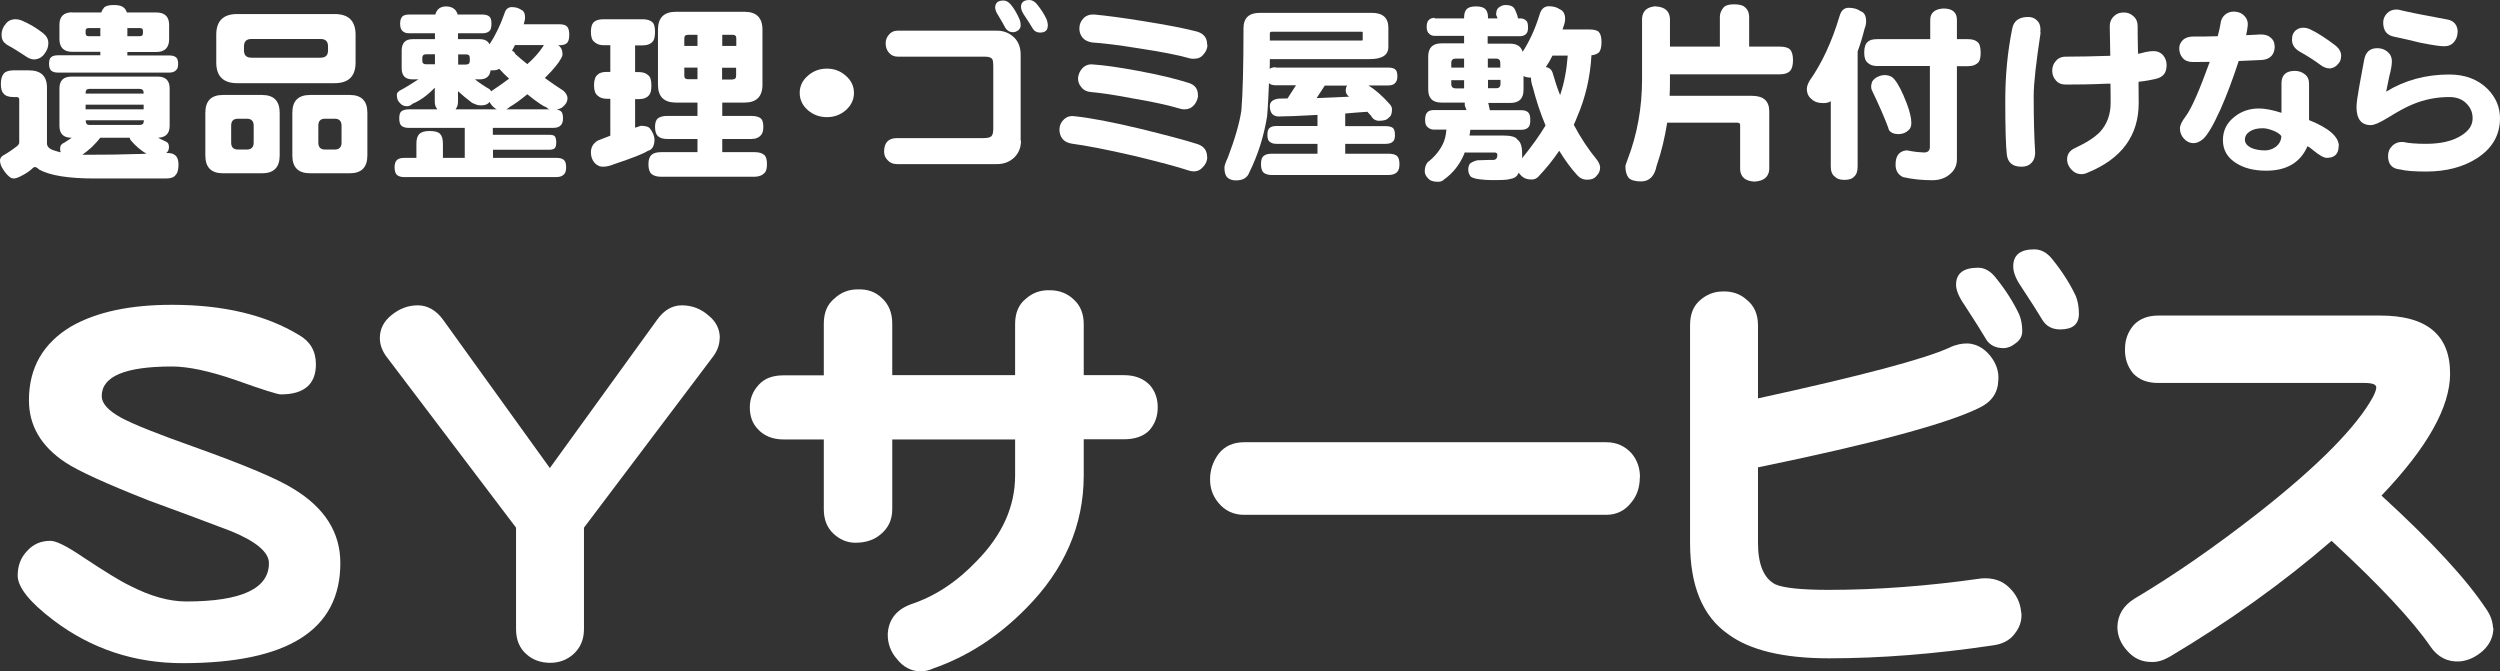
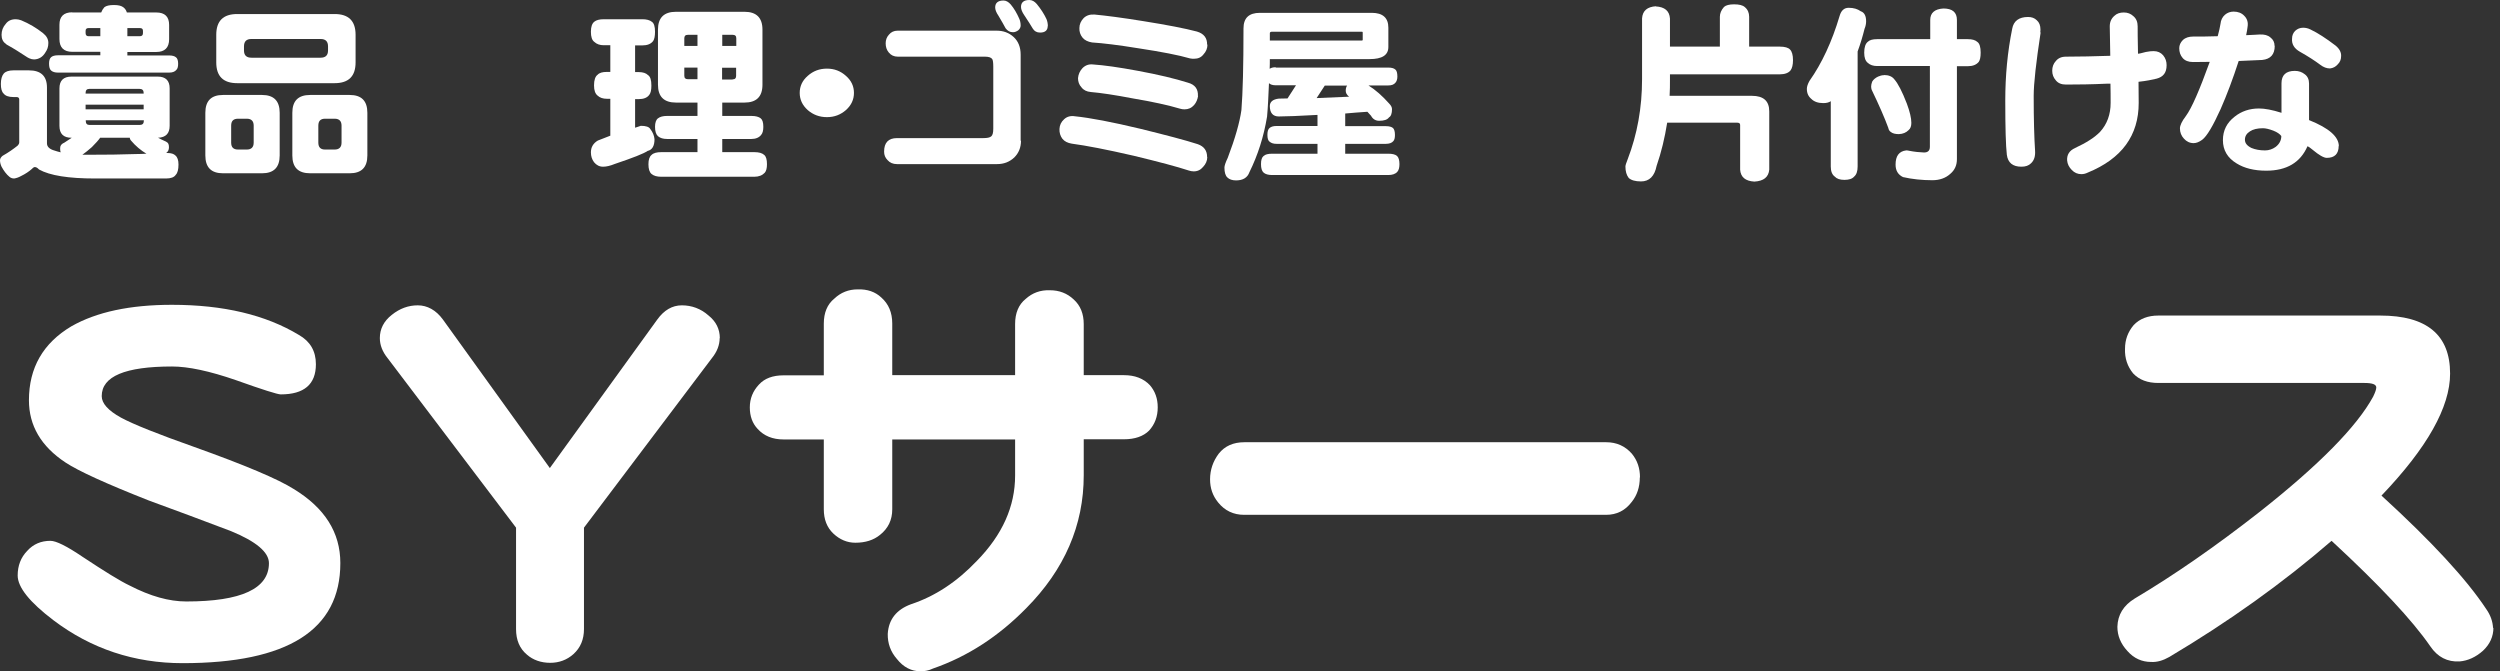
<svg xmlns="http://www.w3.org/2000/svg" id="_レイヤー_2" width="144.27" height="38.75" viewBox="0 0 144.27 38.75">
  <rect x="0" y="0" width="144.27" height="38.75" fill="#333333" stroke="none" />
  <defs>
    <style>.cls-1{fill:#fff;}</style>
  </defs>
  <g id="_ヘッダー">
    <path class="cls-1" d="M19.64,32.5c0,3.85-3.03,5.77-9.1,5.77-2.79,0-5.28-.83-7.46-2.48-1.37-1.04-2.06-1.9-2.06-2.58,0-.56.18-1.04.55-1.42.35-.39.8-.58,1.34-.58.33,0,.95.31,1.85.92,1.27.84,2.17,1.4,2.72,1.66,1.2.62,2.28.92,3.27.92,3.18,0,4.77-.74,4.77-2.21,0-.63-.73-1.25-2.19-1.85-1.58-.6-3.16-1.19-4.75-1.77-2.46-.97-4.06-1.7-4.8-2.19-1.41-.93-2.11-2.13-2.11-3.59,0-1.88.82-3.3,2.45-4.27,1.46-.83,3.39-1.24,5.8-1.24,2.97,0,5.41.58,7.33,1.74.65.37.98.93.98,1.69,0,1.16-.68,1.74-2.03,1.74-.18,0-1.04-.27-2.58-.82-1.53-.53-2.76-.79-3.69-.79-2.71,0-4.06.57-4.06,1.71,0,.42.37.83,1.11,1.24.72.39,2.13.95,4.22,1.69,2.94,1.05,4.85,1.86,5.75,2.43,1.79,1.09,2.69,2.51,2.69,4.27Z" />
    <path class="cls-1" d="M41.53,19.51c0,.4-.15.79-.45,1.16l-7.38,9.78v5.85c0,.6-.2,1.08-.61,1.45-.37.33-.82.5-1.34.5s-.99-.16-1.34-.47c-.42-.35-.63-.84-.63-1.48v-5.85l-7.41-9.78c-.3-.37-.45-.76-.45-1.16,0-.53.23-.98.69-1.34.46-.37.96-.55,1.5-.55s1.05.27,1.45.82l6.17,8.57,6.2-8.57c.39-.54.86-.82,1.42-.82s1.09.19,1.53.58c.44.35.66.79.66,1.32Z" />
    <path class="cls-1" d="M66.81,23.51c0,.53-.17.98-.5,1.34-.33.33-.82.5-1.45.5h-2.32v2.08c0,2.88-1.11,5.44-3.32,7.67-1.6,1.63-3.39,2.79-5.38,3.48-.23.11-.47.16-.71.16-.54,0-1-.24-1.37-.71-.37-.42-.54-.91-.53-1.45.05-.83.5-1.4,1.34-1.71,1.39-.46,2.65-1.29,3.8-2.5,1.48-1.51,2.21-3.15,2.21-4.93v-2.08h-7.09v4.03c0,.62-.24,1.11-.71,1.48-.37.3-.84.45-1.42.45-.47,0-.9-.18-1.27-.53-.37-.35-.55-.82-.55-1.4v-4.03h-2.32c-.63,0-1.13-.2-1.5-.61-.3-.32-.45-.73-.45-1.24s.18-.95.53-1.32c.32-.35.79-.53,1.42-.53h2.32v-2.98c0-.63.2-1.12.61-1.45.37-.35.82-.53,1.34-.53.56-.02,1.02.14,1.37.47.42.37.63.87.63,1.5v2.98h7.09v-2.95c0-.63.2-1.12.61-1.45.39-.35.85-.52,1.4-.5.54,0,1,.18,1.37.53.39.35.58.83.58,1.42v2.95h2.32c.63,0,1.13.19,1.5.58.3.35.45.77.45,1.27Z" />
    <path class="cls-1" d="M94.63,27.55c0,.56-.16,1.04-.47,1.42-.37.49-.86.74-1.48.74h-20.88c-.62,0-1.12-.24-1.5-.71-.32-.39-.47-.83-.47-1.34,0-.54.17-1.04.5-1.48.35-.44.84-.66,1.48-.66h20.88c.6,0,1.09.22,1.48.66.32.39.47.84.47,1.37Z" />
-     <path class="cls-1" d="M116.65,35.35c.04.46-.1.87-.4,1.24-.28.37-.71.59-1.29.66-3.3.49-6.44.74-9.41.74-2.64,0-4.58-.47-5.83-1.4-1.46-1.02-2.19-2.78-2.19-5.27v-12.55c0-.62.18-1.09.55-1.42.39-.35.83-.53,1.34-.53.54-.02,1,.14,1.37.47.44.35.66.84.66,1.48v4.22c5.96-1.3,9.64-2.28,11.05-2.93.37-.18.73-.25,1.08-.24.49.04.91.27,1.27.71.35.44.51.91.47,1.4-.02.74-.39,1.27-1.11,1.61-1.85.91-6.1,2.06-12.76,3.43v4.35c0,1.25.33,2.05,1,2.4.47.21,1.5.32,3.08.32,2.79,0,5.73-.22,8.81-.66.67-.05,1.2.12,1.61.53.42.4.65.89.69,1.45ZM116.7,19.11c0,.28-.12.51-.37.69-.23.19-.47.29-.71.29-.47,0-.82-.18-1.03-.55-.23-.39-.63-1.03-1.21-1.92-.33-.47-.5-.87-.5-1.19,0-.65.42-.98,1.27-.98.37,0,.7.18,1,.55.56.69,1.02,1.4,1.37,2.14.12.28.18.61.18.98ZM119.97,18.11c0,.6-.36.9-1.08.9-.46,0-.8-.18-1.03-.55-.23-.39-.63-1.02-1.21-1.9-.32-.46-.47-.85-.47-1.19,0-.65.4-.98,1.21-.98.39,0,.73.18,1.03.55.56.69,1.02,1.4,1.37,2.14.12.3.18.64.18,1.03Z" />
    <path class="cls-1" d="M143.89,36.22c0,.51-.2.96-.61,1.34-.42.37-.87.57-1.34.61-.7.04-1.27-.25-1.69-.87-1.04-1.51-2.94-3.54-5.7-6.09-2.81,2.43-5.93,4.66-9.36,6.7-.37.21-.72.31-1.05.29-.54,0-1-.21-1.37-.63-.39-.42-.58-.89-.58-1.4.02-.69.35-1.23,1-1.63,2.27-1.35,4.68-3.02,7.22-5.01,3.41-2.69,5.59-4.9,6.54-6.64.12-.25.18-.42.18-.53,0-.18-.23-.26-.69-.26h-11.89c-.62,0-1.1-.18-1.45-.55-.33-.4-.49-.88-.47-1.42,0-.53.17-.98.5-1.37.35-.37.83-.55,1.42-.55h12.81c2.69,0,4.03,1.12,4.03,3.35,0,1.93-1.32,4.28-3.96,7.04,2.9,2.65,4.91,4.83,6.04,6.54.25.35.38.72.4,1.11Z" />
    <path class="cls-1" d="M4.12,4.42h4.98c.46,0,.69.23.69.68v2.16c0,.44-.22.67-.67.69.12.06.25.13.39.19.05.02.09.04.11.06.09.04.13.14.13.3,0,.14-.05.25-.16.33h.08c.21,0,.36.05.45.14.12.1.18.27.18.52,0,.29-.05.49-.16.6-.09.14-.28.21-.56.21h-4.1c-1.53,0-2.6-.17-3.23-.52-.08-.09-.16-.14-.24-.14-.04,0-.1.03-.16.1-.18.16-.39.3-.64.42-.14.08-.27.12-.39.14-.11,0-.2-.03-.28-.1-.17-.14-.32-.34-.45-.58-.06-.13-.09-.25-.09-.37,0-.09.05-.18.15-.26.34-.19.62-.39.86-.58.06-.06.1-.13.1-.19v-2.48c0-.09-.05-.14-.16-.14h-.18c-.27,0-.46-.07-.56-.2-.11-.1-.16-.29-.16-.56s.06-.47.17-.6c.11-.12.3-.18.55-.18h.9c.69,0,1.04.33,1.04.99v3.22c0,.2.15.34.44.42.11.04.23.07.35.1-.02-.06-.03-.13-.03-.2-.01-.16.06-.28.23-.35.16-.1.3-.2.44-.29h-.01c-.47,0-.7-.23-.7-.69v-2.16c0-.45.23-.68.7-.68ZM.9,1.11c.1,0,.21.02.32.06.46.19.88.44,1.26.74.21.17.31.35.31.57s-.06.39-.18.56c-.15.25-.37.38-.64.39-.09,0-.18-.02-.27-.06-.07-.03-.14-.07-.21-.12-.32-.21-.66-.43-1.04-.64-.05-.02-.09-.05-.11-.08-.17-.11-.25-.29-.25-.52,0-.24.08-.45.24-.63.13-.18.32-.27.58-.27ZM4.17.72h1.67c.04-.11.1-.21.18-.3.11-.09.29-.13.56-.13s.44.05.55.14c.1.08.16.18.19.29h1.7c.49,0,.74.24.74.72v.82c0,.49-.25.74-.74.74h-1.67v.2h2.41c.19,0,.32.04.4.11.08.06.12.19.12.37,0,.17-.03.28-.1.35-.09.11-.23.16-.42.16H3.35c-.18,0-.31-.04-.4-.12-.08-.07-.12-.2-.12-.4,0-.18.04-.3.12-.37.08-.07.21-.11.4-.11h2.44v-.2h-1.62c-.49,0-.74-.25-.74-.74v-.82c0-.48.25-.72.74-.72ZM4.73,8.93h.4c.97,0,1.87-.01,2.7-.04.22,0,.43-.01.62-.02-.32-.19-.62-.44-.9-.77-.04-.05-.06-.1-.06-.15h-1.71c-.09.13-.25.31-.48.54-.19.17-.38.32-.56.45ZM5.79,2.09v-.47h-.68c-.11,0-.17.05-.17.16v.13c0,.12.06.18.17.18h.68ZM4.94,5.4h3.35v-.04c0-.15-.08-.23-.23-.23h-2.91c-.14,0-.21.08-.21.23v.04ZM4.94,6.31h3.35v-.27h-3.35v.27ZM8.07,7.21c.15,0,.23-.08.23-.23v-.04h-3.35v.04c0,.15.07.23.21.23h2.91ZM8.07,2.09c.12,0,.18-.06.18-.18v-.13c0-.11-.06-.16-.18-.16h-.72v.47h.72Z" />
    <path class="cls-1" d="M12.87,5.48h2.25c.68,0,1.02.34,1.02,1.03v2.46c0,.69-.34,1.03-1.02,1.03h-2.25c-.68,0-1.02-.34-1.02-1.03v-2.46c0-.69.34-1.03,1.02-1.03ZM13.69.81h5.62c.81,0,1.21.4,1.21,1.2v1.59c0,.8-.4,1.2-1.21,1.2h-5.62c-.81,0-1.21-.4-1.21-1.2v-1.59c0-.8.4-1.2,1.21-1.2ZM14.24,8.63c.26,0,.4-.13.4-.4v-.98c0-.26-.13-.4-.4-.4h-.5c-.27,0-.4.13-.4.4v.98c0,.27.13.4.4.4h.5ZM18.5,3.33c.29,0,.43-.14.43-.42v-.23c0-.29-.14-.43-.43-.43h-3.99c-.29,0-.43.14-.43.43v.23c0,.28.14.42.43.42h3.99ZM17.9,5.48h2.28c.68,0,1.02.34,1.02,1.03v2.46c0,.69-.34,1.03-1.02,1.03h-2.28c-.69,0-1.03-.34-1.03-1.03v-2.46c0-.69.34-1.03,1.03-1.03ZM19.31,8.63c.26,0,.4-.13.4-.4v-.98c0-.26-.13-.4-.4-.4h-.55c-.26,0-.39.13-.39.4v.98c0,.27.13.4.39.4h.55Z" />
-     <path class="cls-1" d="M23.61.84h1.51c.03-.11.08-.21.16-.3.11-.11.26-.17.46-.17.21,0,.38.06.5.17.09.09.14.19.17.3h1.44c.17,0,.3.04.38.11.09.06.13.19.13.41,0,.19-.03.32-.08.39-.09.11-.23.17-.43.17h-1.42v.34h1.25c.29,0,.48.1.57.3.34-.52.62-1.1.85-1.75.07-.26.21-.4.43-.4s.39.05.54.15c.15.06.23.21.23.45,0,.1-.02.19-.05.28,0,.04-.02.08-.03.11h2.07c.21,0,.36.05.44.14.08.09.12.24.12.47,0,.19-.03.34-.1.44-.09.11-.25.16-.46.16h-.08c.16.1.25.27.25.52,0,.08-.03.16-.08.24-.16.29-.43.62-.82,1.01l-.12.12c.35.26.71.5,1.08.74.15.14.23.29.23.43,0,.17-.08.33-.24.47-.09.09-.21.15-.38.18.1.02.18.05.24.1.08.06.12.2.12.41,0,.17-.04.3-.11.38-.09.11-.24.17-.45.17h-3.49v.4h3.28c.15,0,.25.03.3.09.05.07.08.19.08.34,0,.14-.02.25-.06.31-.06.08-.16.12-.31.12h-3.28v.47h3.65c.21,0,.35.04.44.12.09.08.13.22.13.43,0,.18-.04.31-.11.39-.1.11-.25.17-.46.17h-8.77c-.18,0-.32-.04-.42-.12-.09-.08-.14-.23-.14-.44s.05-.35.14-.43c.09-.08.23-.12.42-.12h.7v-.83c0-.26.06-.44.17-.55.11-.11.3-.17.59-.17s.49.05.6.16c.11.11.17.3.17.56v.83h1.26v-1.73h-3.22c-.19,0-.34-.04-.43-.12-.09-.08-.13-.22-.13-.43s.04-.34.13-.41c.09-.07.23-.11.43-.11h1.64c-.1-.12-.15-.26-.15-.43v-.82c-.42.44-.85.75-1.29.93-.08.09-.19.14-.33.14-.18,0-.32-.08-.43-.23-.09-.08-.14-.23-.14-.46,0-.05.05-.12.15-.2.31-.16.64-.37,1-.6.04-.02.07-.04.1-.06h-.34c-.42,0-.63-.21-.63-.63v-1.03c0-.44.21-.66.63-.66h1.29v-.34h-1.49c-.17,0-.29-.04-.38-.13-.09-.07-.14-.21-.14-.43,0-.19.05-.33.14-.42.07-.06.2-.1.38-.1ZM25.1,3.72v-.59h-.5c-.15,0-.23.07-.23.2v.18c0,.14.08.2.23.2h.5ZM26.3,6.31h2.37c-.11-.05-.21-.14-.31-.26-.04-.05-.08-.11-.11-.17-.1.14-.26.2-.48.2-.14,0-.26-.02-.37-.08-.08-.02-.16-.06-.24-.13-.25-.19-.49-.39-.73-.61v.61c0,.17-.04.3-.13.42,0,0-.01,0-.01.01ZM26.91,3.72c.14,0,.2-.07.2-.2v-.18c0-.14-.07-.2-.2-.2h-.47v.59h.47ZM28.35,5.27s.04-.03.05-.04c.36-.24.68-.47.98-.69-.23-.21-.42-.4-.57-.57-.09.06-.21.09-.37.09h-.13c-.04.34-.25.52-.63.52h-.27c.25.2.53.39.83.56.05.04.09.09.11.14ZM29.19,6.31h2.51c-.06-.03-.13-.07-.19-.13-.15-.04-.51-.28-1.08-.74-.39.32-.73.57-1.03.74-.05.06-.12.1-.2.13ZM29.56,2.93c.09.04.15.11.18.19.22.2.45.39.69.58.37-.32.67-.66.91-1.02.01-.03.03-.05.05-.08h-1.67c-.06.11-.11.21-.17.32Z" />
    <path class="cls-1" d="M34.85,1.11h2.22c.24,0,.43.05.55.15.12.08.18.27.18.57,0,.26-.04.44-.11.54-.13.17-.34.25-.62.25h-.42v1.54h.21c.24,0,.42.06.53.17.14.09.2.29.2.61,0,.26-.04.43-.12.53-.12.17-.33.25-.61.25h-.21v1.65c.11-.04.23-.07.33-.11.29,0,.48.06.55.19.14.18.22.37.24.58,0,.39-.13.62-.4.68-.21.15-.85.4-1.89.75-.27.11-.49.16-.68.16-.21,0-.38-.09-.52-.26-.12-.16-.18-.35-.18-.57,0-.29.13-.52.4-.68.24-.09.48-.19.72-.28v-2.13h-.2c-.23,0-.4-.06-.53-.18-.14-.11-.21-.3-.21-.59,0-.31.07-.52.21-.62.1-.11.28-.16.53-.16h.2v-1.54h-.38c-.22,0-.4-.06-.54-.19-.14-.1-.2-.3-.2-.59s.07-.48.2-.58c.11-.09.29-.14.54-.14ZM39.02.68h3.94c.69,0,1.04.34,1.04,1.03v3.18c0,.69-.35,1.03-1.04,1.03h-1.28v.77h1.68c.25,0,.43.05.54.14.1.08.15.24.15.49,0,.21-.04.37-.13.47-.12.15-.31.23-.56.23h-1.68v.76h1.85c.26,0,.45.05.57.16.11.09.16.27.16.54,0,.22-.04.39-.13.49-.14.15-.34.23-.6.23h-5.37c-.24,0-.43-.05-.56-.16-.12-.1-.18-.29-.18-.56s.06-.44.18-.54c.11-.11.3-.16.56-.16h2.09v-.76h-1.75c-.23,0-.4-.05-.53-.16-.11-.1-.17-.28-.17-.54,0-.24.06-.41.17-.49.11-.09.29-.14.53-.14h1.75v-.77h-1.24c-.69,0-1.04-.34-1.04-1.03V1.71c0-.69.35-1.03,1.04-1.03ZM39.49,2.65h.76v-.64h-.56c-.14,0-.2.07-.2.2v.44ZM40.25,4.58v-.68h-.76v.47c0,.14.07.2.2.2h.56ZM41.68,2.01v.64h.81v-.44c0-.14-.07-.2-.2-.2h-.6ZM42.28,4.58c.14,0,.2-.07.2-.2v-.47h-.81v.68h.6Z" />
    <path class="cls-1" d="M49.28,5.36c0,.38-.15.71-.46.99-.31.27-.67.41-1.1.41s-.8-.14-1.11-.41c-.31-.28-.46-.61-.46-.99s.15-.71.46-.98c.31-.28.68-.42,1.11-.42s.79.14,1.1.42c.31.27.46.6.46.98Z" />
    <path class="cls-1" d="M58.92,8.12c0,.39-.13.71-.39.97-.27.25-.59.38-.99.38h-5.78c-.23,0-.41-.08-.54-.23-.14-.14-.2-.3-.2-.49,0-.52.25-.78.74-.78h4.98c.23,0,.38-.03.46-.1.08-.06.12-.21.12-.44v-3.59c0-.22-.02-.37-.06-.43-.06-.09-.2-.14-.42-.14h-5.03c-.22,0-.39-.08-.52-.24-.12-.14-.18-.32-.18-.53,0-.19.06-.36.19-.5.12-.15.29-.23.5-.23h5.71c.39,0,.72.12.99.37.26.24.4.58.4,1.01v4.97ZM58.9,1.47c0,.11-.05.2-.14.28-.1.07-.2.11-.3.11-.18,0-.32-.08-.43-.23-.07-.14-.21-.38-.41-.72-.13-.19-.19-.35-.19-.48,0-.26.16-.4.48-.4.15,0,.29.08.42.23.19.23.35.5.49.82.05.11.08.25.08.4ZM60.46,1.51c0,.24-.15.37-.44.37-.19,0-.33-.08-.42-.23-.09-.16-.26-.42-.49-.77-.13-.19-.19-.35-.19-.48,0-.26.16-.4.48-.4.16,0,.3.08.43.23.23.28.42.57.56.87.05.12.08.26.08.42Z" />
    <path class="cls-1" d="M69.67,9.06c0,.22-.09.41-.24.57-.14.17-.32.26-.54.26-.1,0-.2-.02-.29-.05-.67-.22-1.72-.5-3.17-.85-1.56-.36-2.75-.59-3.58-.7-.24-.04-.42-.13-.54-.28-.12-.16-.18-.35-.17-.57.01-.22.1-.41.27-.56.16-.15.37-.21.62-.17.88.09,2.14.33,3.77.72,1.5.37,2.61.66,3.32.89.37.13.54.38.54.74ZM69.14,5.53c-.03.2-.1.38-.23.53-.15.17-.33.25-.55.25-.09,0-.18-.01-.27-.04-.67-.2-1.58-.4-2.71-.59-1.04-.2-1.85-.32-2.43-.37-.24-.02-.42-.11-.54-.27-.14-.15-.2-.33-.2-.53.02-.23.11-.42.26-.58.16-.16.36-.24.61-.21.61.04,1.48.16,2.6.37,1.19.22,2.14.45,2.87.68.41.11.6.37.58.77ZM69.68,2.57c0,.22-.08.41-.23.57-.13.17-.31.25-.54.25-.08,0-.16,0-.24-.02-.65-.19-1.64-.38-2.95-.58-1.17-.19-2.07-.3-2.7-.34-.24-.04-.43-.13-.55-.28-.13-.16-.19-.35-.18-.55,0-.22.09-.41.24-.57.16-.16.37-.23.64-.21.64.06,1.58.18,2.81.38,1.38.22,2.41.42,3.09.6.41.12.6.38.59.76Z" />
    <path class="cls-1" d="M73.62,3.9h6.5c.19,0,.32.04.4.11.08.06.12.2.12.41,0,.15-.04.27-.11.35-.09.11-.22.16-.41.16h-1.15c.4.25.8.6,1.2,1.05.11.11.16.22.16.32,0,.25-.06.41-.17.47-.1.14-.29.2-.57.2-.21,0-.37-.1-.47-.29-.06-.07-.14-.15-.21-.23-.44.03-.86.06-1.28.1v.73h2.35c.19,0,.33.04.41.11.07.07.11.2.11.4,0,.17-.03.28-.09.35-.09.11-.24.16-.43.16h-2.35v.57h2.49c.23,0,.4.04.5.13.09.08.14.24.14.47,0,.2-.04.35-.12.44-.11.13-.29.19-.53.19h-6.7c-.22,0-.39-.05-.49-.14-.1-.09-.15-.25-.15-.49s.05-.39.15-.47c.1-.09.26-.13.49-.13h2.62v-.57h-2.37c-.17,0-.29-.04-.39-.12-.09-.06-.13-.2-.13-.4s.04-.33.13-.4c.09-.07.21-.11.39-.11h2.37v-.64c-1.07.06-1.81.09-2.23.09-.34,0-.52-.2-.52-.6,0-.24.17-.39.52-.43.16,0,.33-.01.5-.01l.49-.76h-1.18c-.17,0-.29-.04-.38-.12-.03.73-.06,1.38-.11,1.93-.19,1.15-.53,2.22-1.02,3.21-.11.31-.37.47-.77.47-.22,0-.39-.06-.5-.17-.11-.1-.17-.29-.17-.57,0-.1.06-.29.19-.56.43-1.13.69-2.05.79-2.76.08-.99.12-2.56.12-4.71,0-.6.31-.9.95-.9h6.45c.64,0,.96.29.96.86v1.11c0,.47-.36.7-1.08.7h-5.76c0,.19,0,.38-.01.56.08-.06.2-.09.35-.09ZM73.28,2.34h5.32s.04-.01.04-.04v-.43s-.01-.04-.04-.04h-5.19c-.09,0-.13.03-.13.09v.43ZM77.85,5.58s0-.01-.01-.01c-.12-.1-.18-.21-.18-.33s.02-.22.08-.3h-1.29l-.47.72c.65-.03,1.28-.05,1.88-.08Z" />
-     <path class="cls-1" d="M82.8,1.06h1.69v-.05c0-.22.05-.38.15-.48.1-.11.28-.16.53-.16.26,0,.44.05.54.15.11.11.16.27.16.49v.05h.55c-.02-.07-.05-.14-.08-.2v-.05c0-.06.01-.14.04-.23.04-.1.13-.18.27-.24.08-.04.16-.05.24-.05.22,0,.38.05.47.16.06.07.12.21.2.43.01.06.03.13.04.18h.11c.15,0,.26.04.34.11.09.06.13.19.13.41,0,.17-.03.28-.08.34-.08.11-.21.17-.4.17h-1.85v.43h1.29c.4,0,.64.16.73.47.4-.62.73-1.34.98-2.16.09-.31.27-.47.53-.47s.47.06.64.18c.2.08.3.27.3.56,0,.11-.02.21-.05.3-.04.11-.07.21-.1.3h1.53c.29,0,.48.05.57.15.1.11.15.31.15.58,0,.25-.04.44-.12.56-.09.11-.25.18-.46.2-.07,1.25-.34,2.43-.82,3.54-.06.17-.13.32-.2.47.39.74.84,1.42,1.35,2.04.11.16.17.3.17.43,0,.18-.07.34-.2.47-.11.15-.29.23-.54.23s-.43-.09-.59-.27c-.34-.37-.68-.83-1.03-1.4-.35.52-.75,1.01-1.18,1.47-.11.13-.25.19-.42.19-.26,0-.46-.08-.61-.24-.05-.05-.09-.1-.12-.15-.01.02-.03.04-.04.05-.06.16-.22.27-.46.31-.14.04-.38.06-.7.06h-.45c-.14,0-.34-.01-.59-.04-.25-.03-.43-.08-.54-.16-.09-.12-.14-.25-.14-.4,0-.13.03-.24.09-.34.11-.09.26-.16.43-.2.24-.01.45-.02.63-.02h.28c.17,0,.25-.1.25-.29,0-.09-.05-.14-.16-.14h-1.64s-.05,0-.08-.01c-.02.05-.04.09-.05.13-.26.6-.64,1.08-1.15,1.44-.09.09-.2.13-.34.13-.27,0-.46-.06-.57-.19-.14-.14-.2-.27-.2-.41,0-.21.05-.38.16-.52.4-.31.69-.66.88-1.05.11-.21.18-.49.21-.84h-.71c-.15,0-.27-.05-.37-.14-.1-.07-.15-.21-.15-.43s.05-.37.15-.45c.07-.07.19-.11.37-.11h1.87c-.03-.08-.06-.16-.1-.26v-.17h-1.34c-.52,0-.77-.25-.77-.76v-1.9c0-.51.26-.76.77-.76h1.3v-.43h-1.69c-.14,0-.24-.04-.32-.12-.1-.08-.15-.21-.15-.4,0-.21.05-.35.15-.42.06-.06.17-.1.32-.1ZM84.49,3.38h-.47c-.18,0-.27.08-.27.25v.27h.74v-.52ZM83.75,4.62v.23c0,.17.09.25.27.25h.47v-.47h-.74ZM87.92,4.4v.78c0,.51-.25.76-.76.76h-1.28c.02.06.04.13.05.21.02.08.04.15.04.21h1.83c.17,0,.3.04.38.12.09.07.13.22.13.44,0,.19-.03.32-.08.39-.09.12-.23.18-.43.18h-2.95c-.01.11-.03.23-.05.33h1.93c.47,0,.75.08.84.24.18.12.27.39.27.81v.26c.54-.67,1-1.3,1.35-1.89-.31-.74-.55-1.48-.73-2.19-.07-.19-.11-.38-.11-.57-.17,0-.31-.03-.43-.09ZM86.58,3.9v-.27c0-.16-.08-.25-.25-.25h-.47v.52h.72ZM85.87,5.09h.47c.17,0,.25-.08.25-.25v-.23h-.72v.47ZM89.2,3.87c.21.03.35.15.41.37.12.43.26.85.42,1.25.24-.7.38-1.46.44-2.28h-.88c-.11.23-.24.45-.39.67Z" />
    <path class="cls-1" d="M95.55.37c.52.03.79.26.82.7v1.62h2.88V.97c0-.2.08-.39.24-.57.11-.1.31-.15.58-.15.29,0,.5.05.62.16.17.14.25.33.25.56v1.72h1.76c.3,0,.5.06.6.17.11.11.17.32.17.61,0,.27-.05.47-.14.59-.12.15-.33.23-.63.23h-6.33v.29c0,.32,0,.64-.02.95h4.75c.67,0,1,.3,1,.9v3.36c-.04.43-.32.66-.86.69-.52-.03-.79-.26-.82-.69v-2.58c0-.09-.06-.13-.17-.13h-4.04c-.14.88-.34,1.71-.61,2.49-.12.6-.42.9-.9.9-.33,0-.57-.07-.71-.2-.13-.17-.19-.39-.19-.66,0-.06.04-.2.13-.42.55-1.43.83-2.97.83-4.62V1.06c.03-.44.3-.67.81-.7Z" />
    <path class="cls-1" d="M106.69.45c.28,0,.51.07.69.2.21.07.31.27.31.58,0,.14-.03.29-.09.43-.11.44-.24.88-.4,1.31v6.64c0,.28-.07.47-.2.58-.11.13-.3.19-.56.19s-.44-.06-.56-.19c-.15-.11-.23-.3-.23-.58v-3.77c-.1.07-.24.11-.43.11-.3,0-.53-.08-.69-.24-.17-.14-.26-.33-.26-.58,0-.13.05-.28.15-.46.72-1.02,1.3-2.27,1.74-3.75.09-.31.26-.47.52-.47ZM108.34,2.26h3.05v-1.11c0-.41.26-.63.76-.66.52,0,.78.22.78.66v1.11h.63c.25,0,.43.05.55.16.13.09.19.3.19.62,0,.26-.04.43-.11.53-.14.17-.35.25-.63.25h-.63v5.36c0,.35-.12.63-.38.85-.26.24-.61.37-1.04.37-.59,0-1.16-.06-1.69-.18-.29-.14-.43-.38-.43-.72,0-.5.2-.77.61-.82.05,0,.11,0,.17.02.3.06.59.09.86.1.23,0,.34-.11.34-.33V3.81h-3.05c-.22,0-.4-.06-.53-.18-.14-.11-.21-.3-.21-.59,0-.31.07-.52.21-.63.1-.1.28-.15.53-.15ZM108.72,4.33c.27,0,.47.08.6.25.21.24.45.7.72,1.4.17.46.26.83.26,1.11,0,.19-.05.33-.16.42-.14.14-.32.22-.56.23-.21,0-.36-.04-.46-.12-.08-.05-.13-.13-.15-.24-.21-.57-.53-1.31-.96-2.2-.02-.06-.03-.12-.03-.19,0-.08.02-.17.06-.28.07-.12.19-.22.34-.29.11-.05.22-.08.33-.08Z" />
    <path class="cls-1" d="M117.76,1.88c-.26,1.71-.4,2.93-.4,3.66,0,1.35.03,2.4.08,3.16.02.31-.05.55-.23.72-.14.14-.32.2-.56.2-.5,0-.78-.23-.84-.69-.06-.52-.09-1.56-.09-3.13,0-1.43.13-2.81.4-4.14.08-.45.39-.68.92-.68.2,0,.37.06.5.19.14.12.21.3.21.53,0,.05,0,.1-.01.16ZM125.03,3.77c0,.42-.19.67-.58.77-.24.06-.58.13-1.04.18,0,.45.01.86.01,1.22,0,1.88-.98,3.22-2.94,4.02-.12.06-.24.09-.37.09-.21,0-.4-.08-.55-.24-.16-.16-.25-.34-.27-.55-.02-.33.13-.57.46-.72.65-.3,1.13-.61,1.44-.93.41-.45.61-1.01.61-1.67,0-.34,0-.71-.01-1.11h-.23c-.84.04-1.63.05-2.34.05-.26,0-.45-.08-.58-.24-.14-.16-.21-.34-.21-.56s.07-.41.21-.56c.13-.16.32-.25.58-.25.78,0,1.63-.02,2.56-.05l-.03-1.7c0-.25.09-.45.26-.6.14-.14.33-.2.55-.2s.4.07.55.21c.17.14.25.34.25.59,0,.21,0,.73.02,1.58.07,0,.22-.04.45-.1.19-.04.34-.05.45-.05.23,0,.41.08.55.24.14.17.2.36.2.56Z" />
    <path class="cls-1" d="M131.27,2.65c0,.49-.24.76-.72.81-.35.02-.81.04-1.36.06-.33,1.02-.68,1.95-1.04,2.77-.44.97-.79,1.57-1.07,1.78-.18.13-.34.19-.49.19-.22,0-.41-.09-.56-.26-.15-.16-.23-.36-.23-.59,0-.17.11-.41.34-.71.34-.46.79-1.5,1.38-3.13-.37,0-.69.01-.97.01-.26,0-.46-.08-.59-.23-.14-.16-.2-.35-.2-.57,0-.17.07-.33.21-.47.15-.14.35-.2.59-.2.41,0,.88,0,1.42-.02.08-.29.13-.53.16-.71.02-.22.11-.4.26-.53.14-.12.31-.18.5-.18.25,0,.46.08.61.24.17.17.24.38.19.66-.01.11-.04.27-.08.46.32-.01.58-.03.79-.04.26-.01.46.04.61.17.16.12.24.28.24.48ZM134.96,8.42c0,.46-.23.69-.69.69-.17,0-.45-.16-.83-.48-.11-.09-.2-.16-.28-.19-.41.94-1.2,1.41-2.38,1.41-.69,0-1.26-.14-1.71-.42-.53-.32-.79-.77-.79-1.34s.23-1.01.68-1.36c.39-.31.86-.47,1.4-.47.34,0,.77.08,1.3.25,0,0,0-.56,0-1.7,0-.48.26-.72.77-.72.23,0,.42.07.58.2.16.12.24.3.24.53v2.11c1.15.46,1.72.96,1.72,1.51ZM131.65,7.85c-.08-.11-.23-.22-.46-.31-.24-.09-.44-.14-.6-.14-.32,0-.57.06-.75.18-.19.12-.29.28-.29.48s.12.35.38.48c.22.09.48.14.78.14.22,0,.43-.07.61-.2.22-.17.33-.38.33-.63ZM135.1,3.25c0,.18-.06.33-.19.46-.12.14-.27.22-.45.24-.19,0-.38-.07-.56-.21-.32-.24-.71-.49-1.17-.75-.34-.19-.49-.45-.46-.77,0-.18.07-.33.18-.44.13-.12.28-.18.46-.18.14,0,.28.03.42.1.42.2.9.51,1.45.93.23.19.34.4.32.63Z" />
-     <path class="cls-1" d="M144.27,6.82c0,.97-.44,1.73-1.31,2.3-.8.52-1.79.78-2.96.78-.67,0-1.17-.04-1.49-.12-.47-.04-.7-.3-.7-.78,0-.23.08-.43.25-.59.17-.16.38-.24.66-.21.26.06.69.1,1.29.1.87,0,1.56-.17,2.06-.5.42-.27.62-.59.62-.97,0-.33-.11-.6-.33-.83-.24-.26-.57-.4-1.01-.4-.75,0-1.46.14-2.14.43-.37.15-.84.41-1.44.78-.44.27-.76.41-.96.41-.54,0-.82-.35-.82-1.04,0-.23.06-.65.17-1.26.09-.49.18-.98.27-1.46.08-.45.33-.68.76-.68.23,0,.42.07.58.2.17.14.26.32.26.56,0,.21-.05.5-.15.87-.06.29-.12.59-.18.88,1.07-.66,2.29-.99,3.64-.99.9,0,1.63.27,2.19.81.49.49.74,1.06.74,1.71ZM141.82,1.87c0,.21-.07.39-.2.55-.14.17-.33.25-.57.25s-.71-.07-1.4-.21c-.49-.12-.99-.24-1.48-.34-.43-.08-.64-.35-.64-.82,0-.2.07-.37.21-.52.14-.15.32-.23.54-.23.07,0,.13,0,.18.02.58.14,1.48.32,2.69.54.45.06.68.32.68.76Z" />
  </g>
</svg>